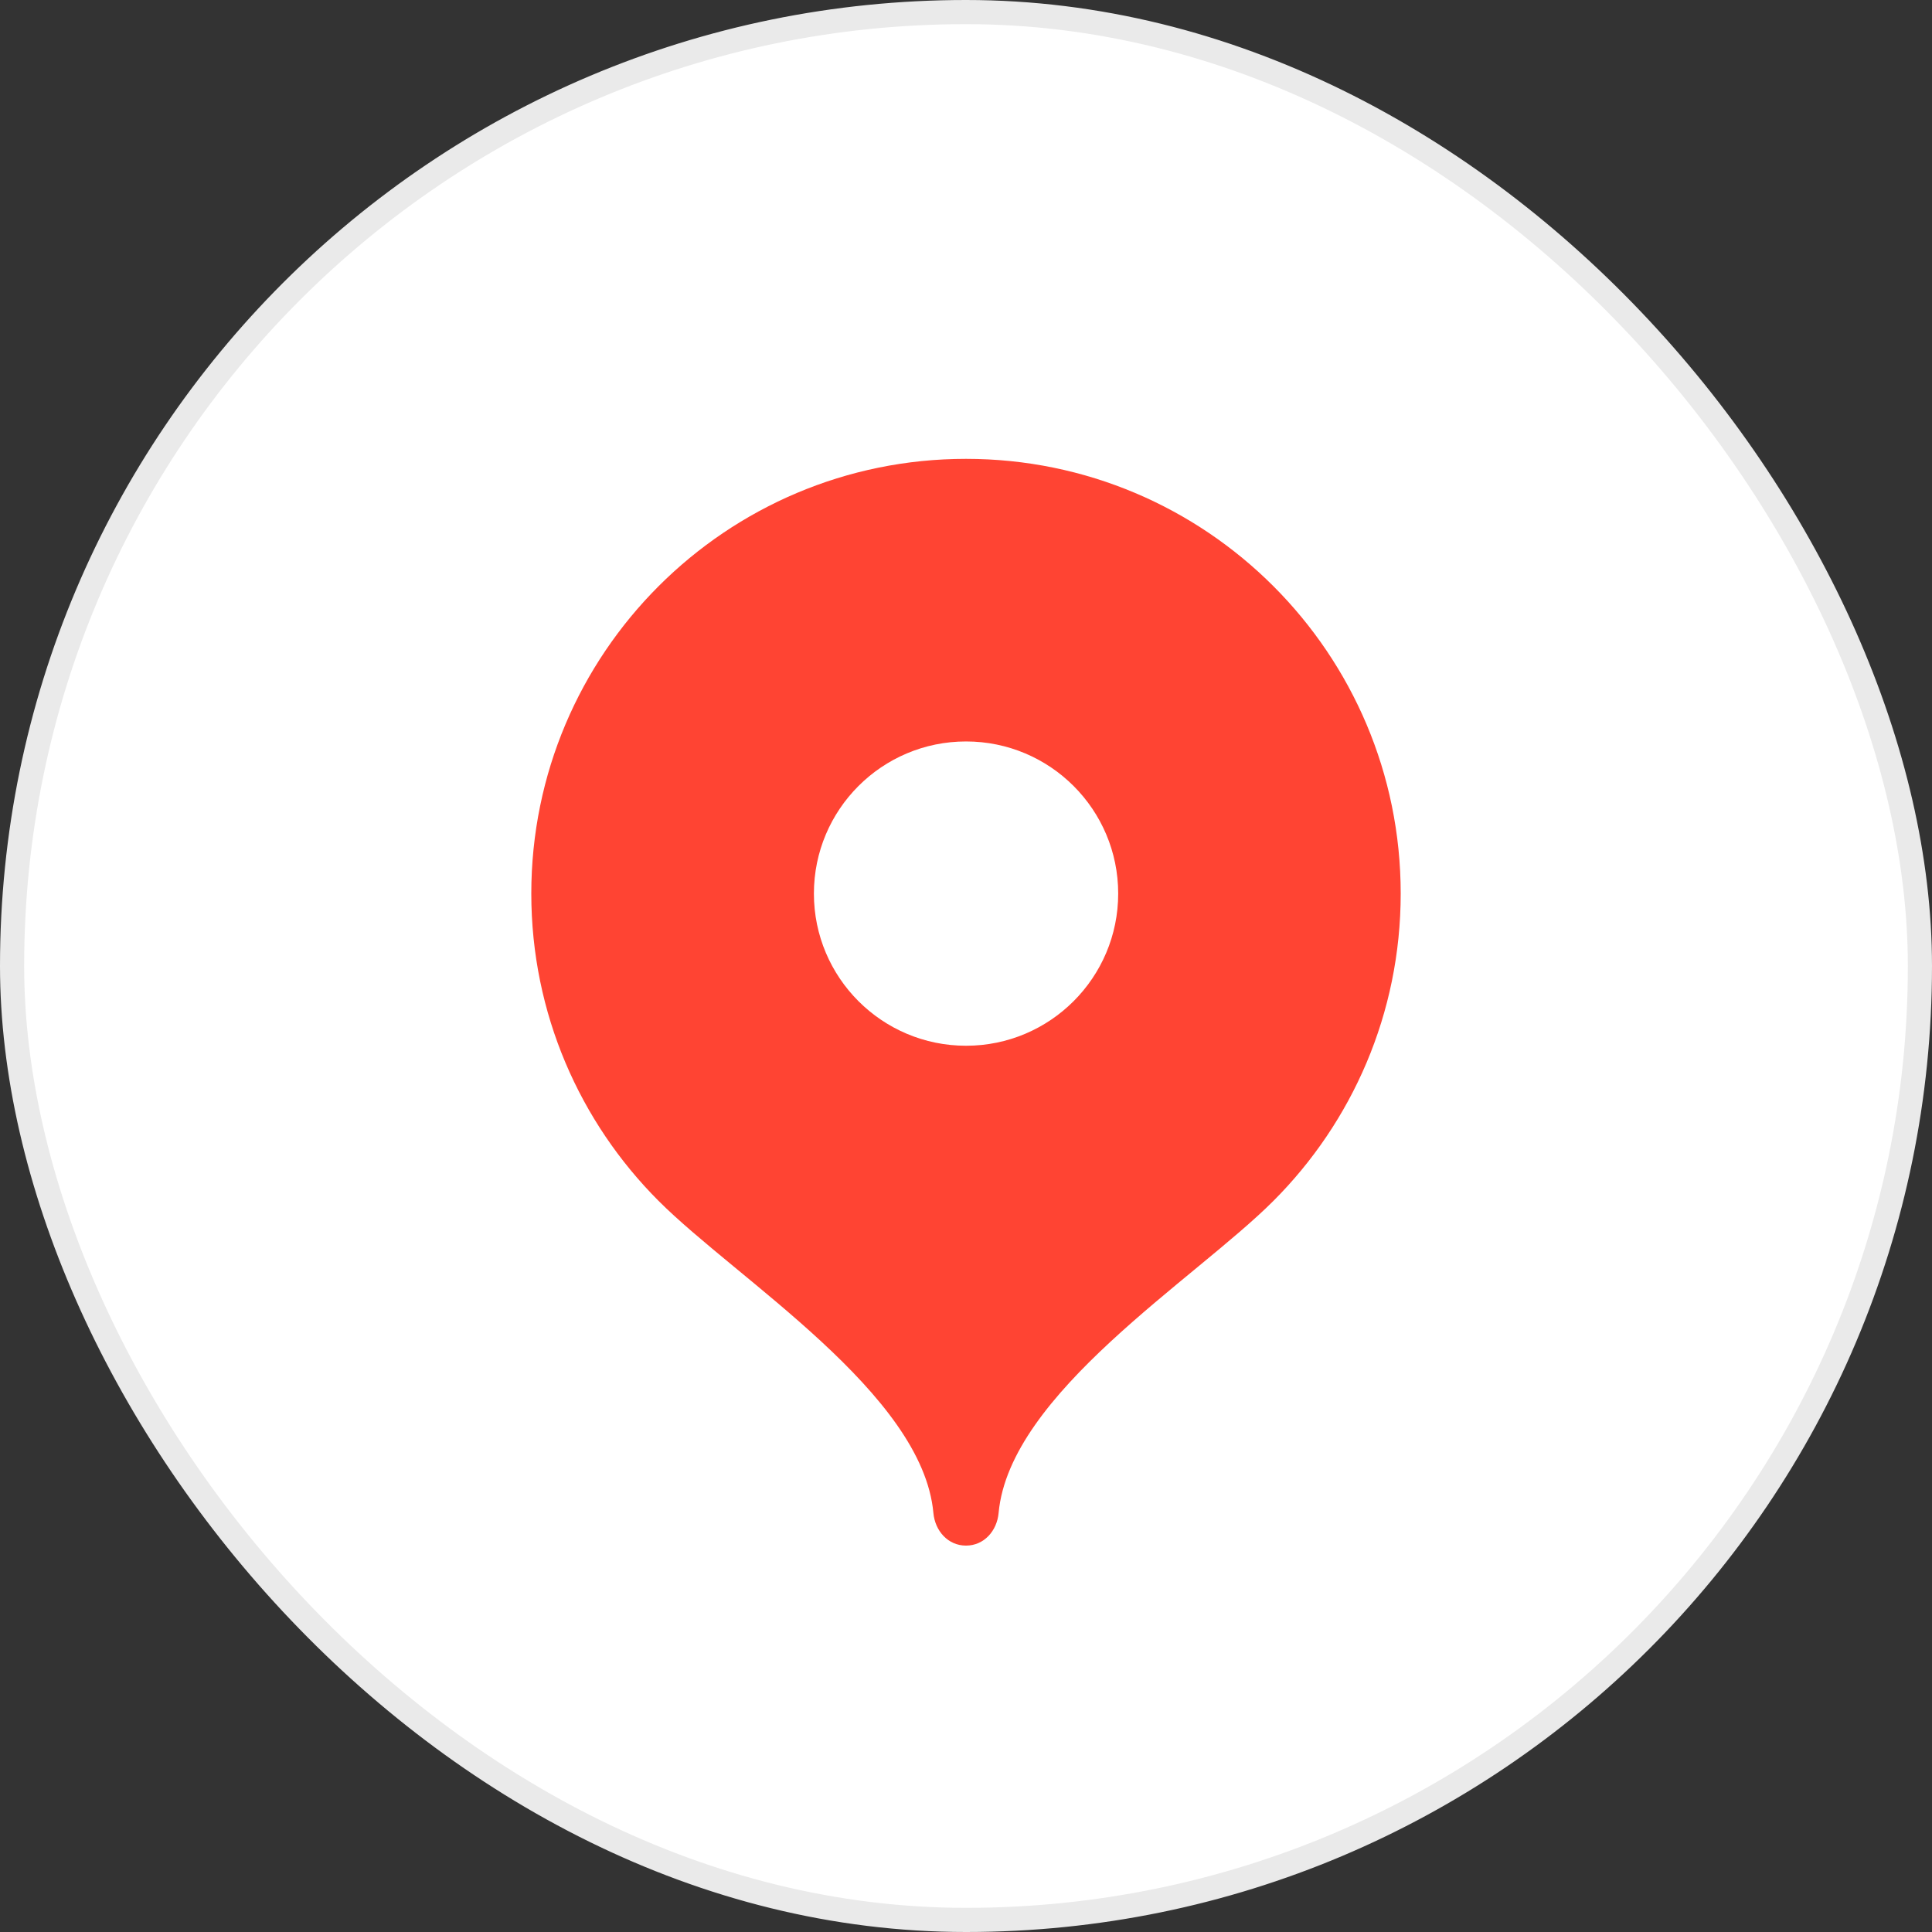
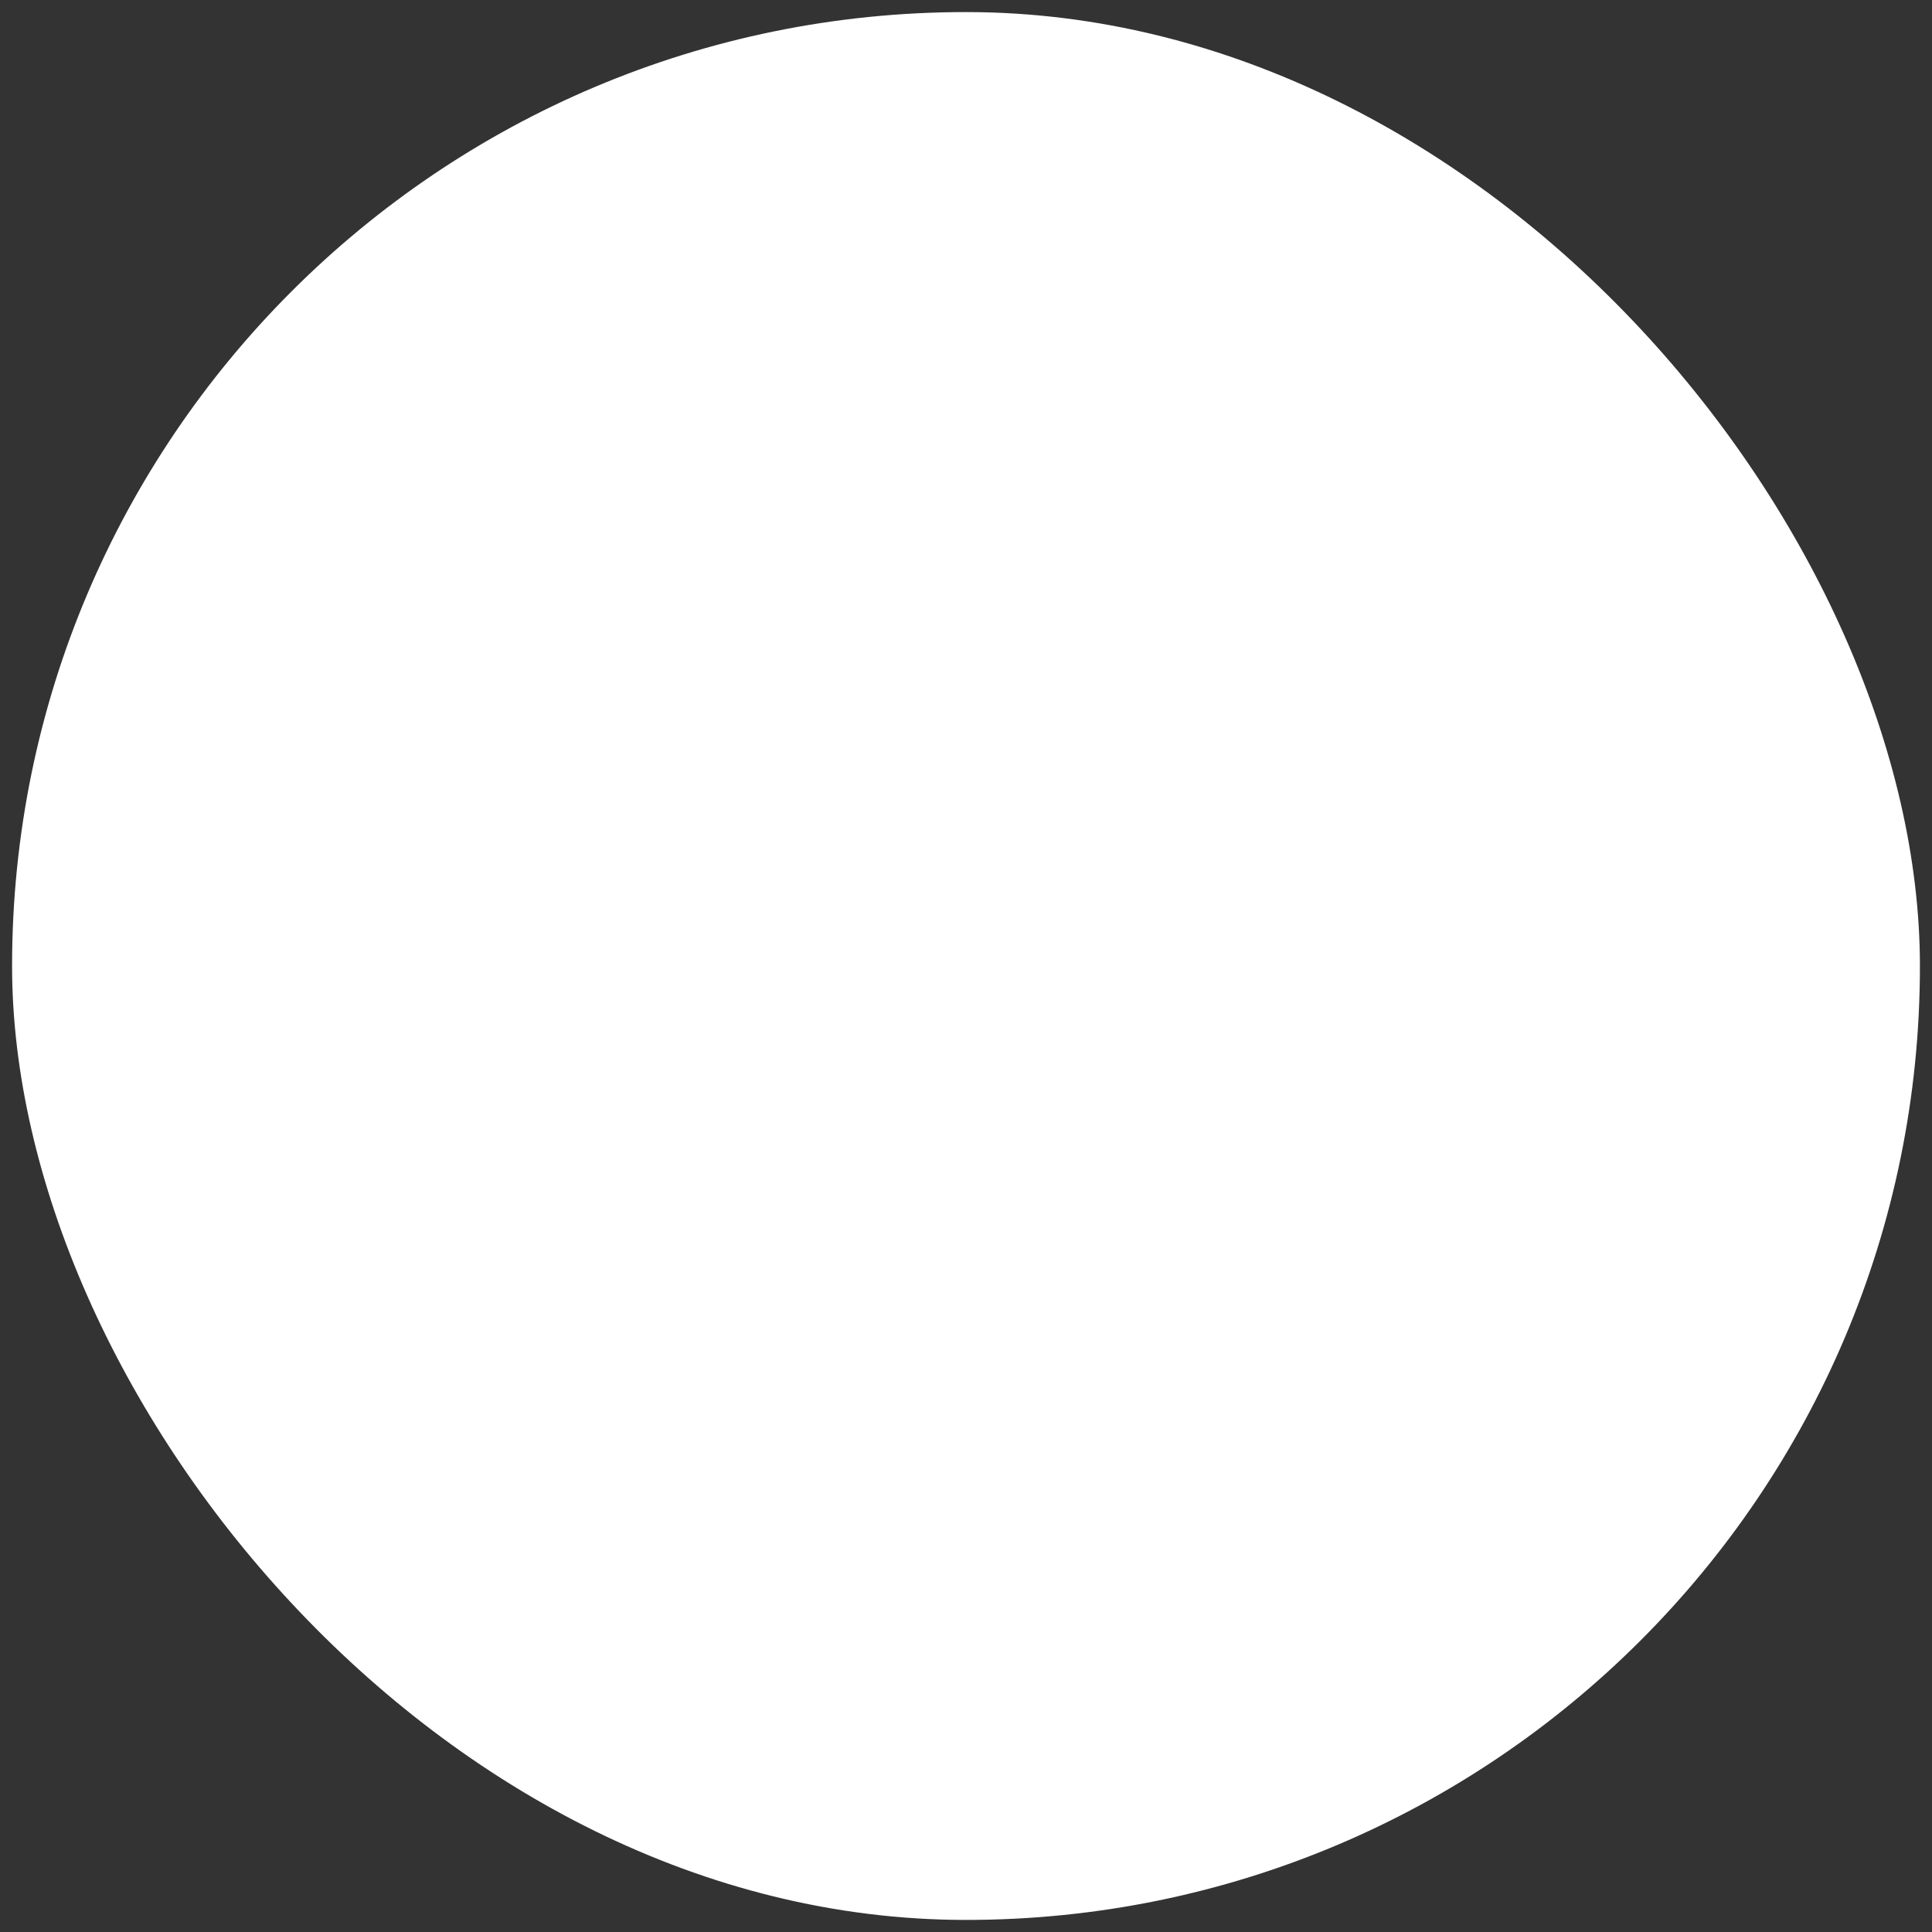
<svg xmlns="http://www.w3.org/2000/svg" width="40" height="40" viewBox="0 0 40 40" fill="none">
  <rect x="0" y="0" width="40" height="40" fill="#333333" stroke="none" />
  <rect x="0.25" y="0.25" width="39.5" height="39.5" rx="19.75" fill="white" />
-   <rect x="0.25" y="0.25" width="39.5" height="39.5" rx="19.75" stroke="#EAEAEA" stroke-width="0.5" />
  <g clip-path="url(#clip0_2037_111)">
    <path d="M20 9.5C15.029 9.5 11 13.529 11 18.5C11 20.984 12.007 23.234 13.635 24.863C15.263 26.492 19.1 28.85 19.325 31.325C19.359 31.696 19.627 32 20 32C20.373 32 20.641 31.696 20.675 31.325C20.9 28.85 24.737 26.492 26.365 24.863C27.993 23.234 29 20.984 29 18.5C29 13.529 24.971 9.5 20 9.5Z" fill="#FF4433" />
    <path d="M20.001 21.651C21.74 21.651 23.151 20.24 23.151 18.501C23.151 16.761 21.74 15.351 20.001 15.351C18.261 15.351 16.851 16.761 16.851 18.501C16.851 20.24 18.261 21.651 20.001 21.651Z" fill="white" />
  </g>
  <defs>
    <clipPath id="clip0_2037_111">
-       <rect width="18" height="23" fill="white" transform="translate(11 9)" />
-     </clipPath>
+       </clipPath>
  </defs>
</svg>